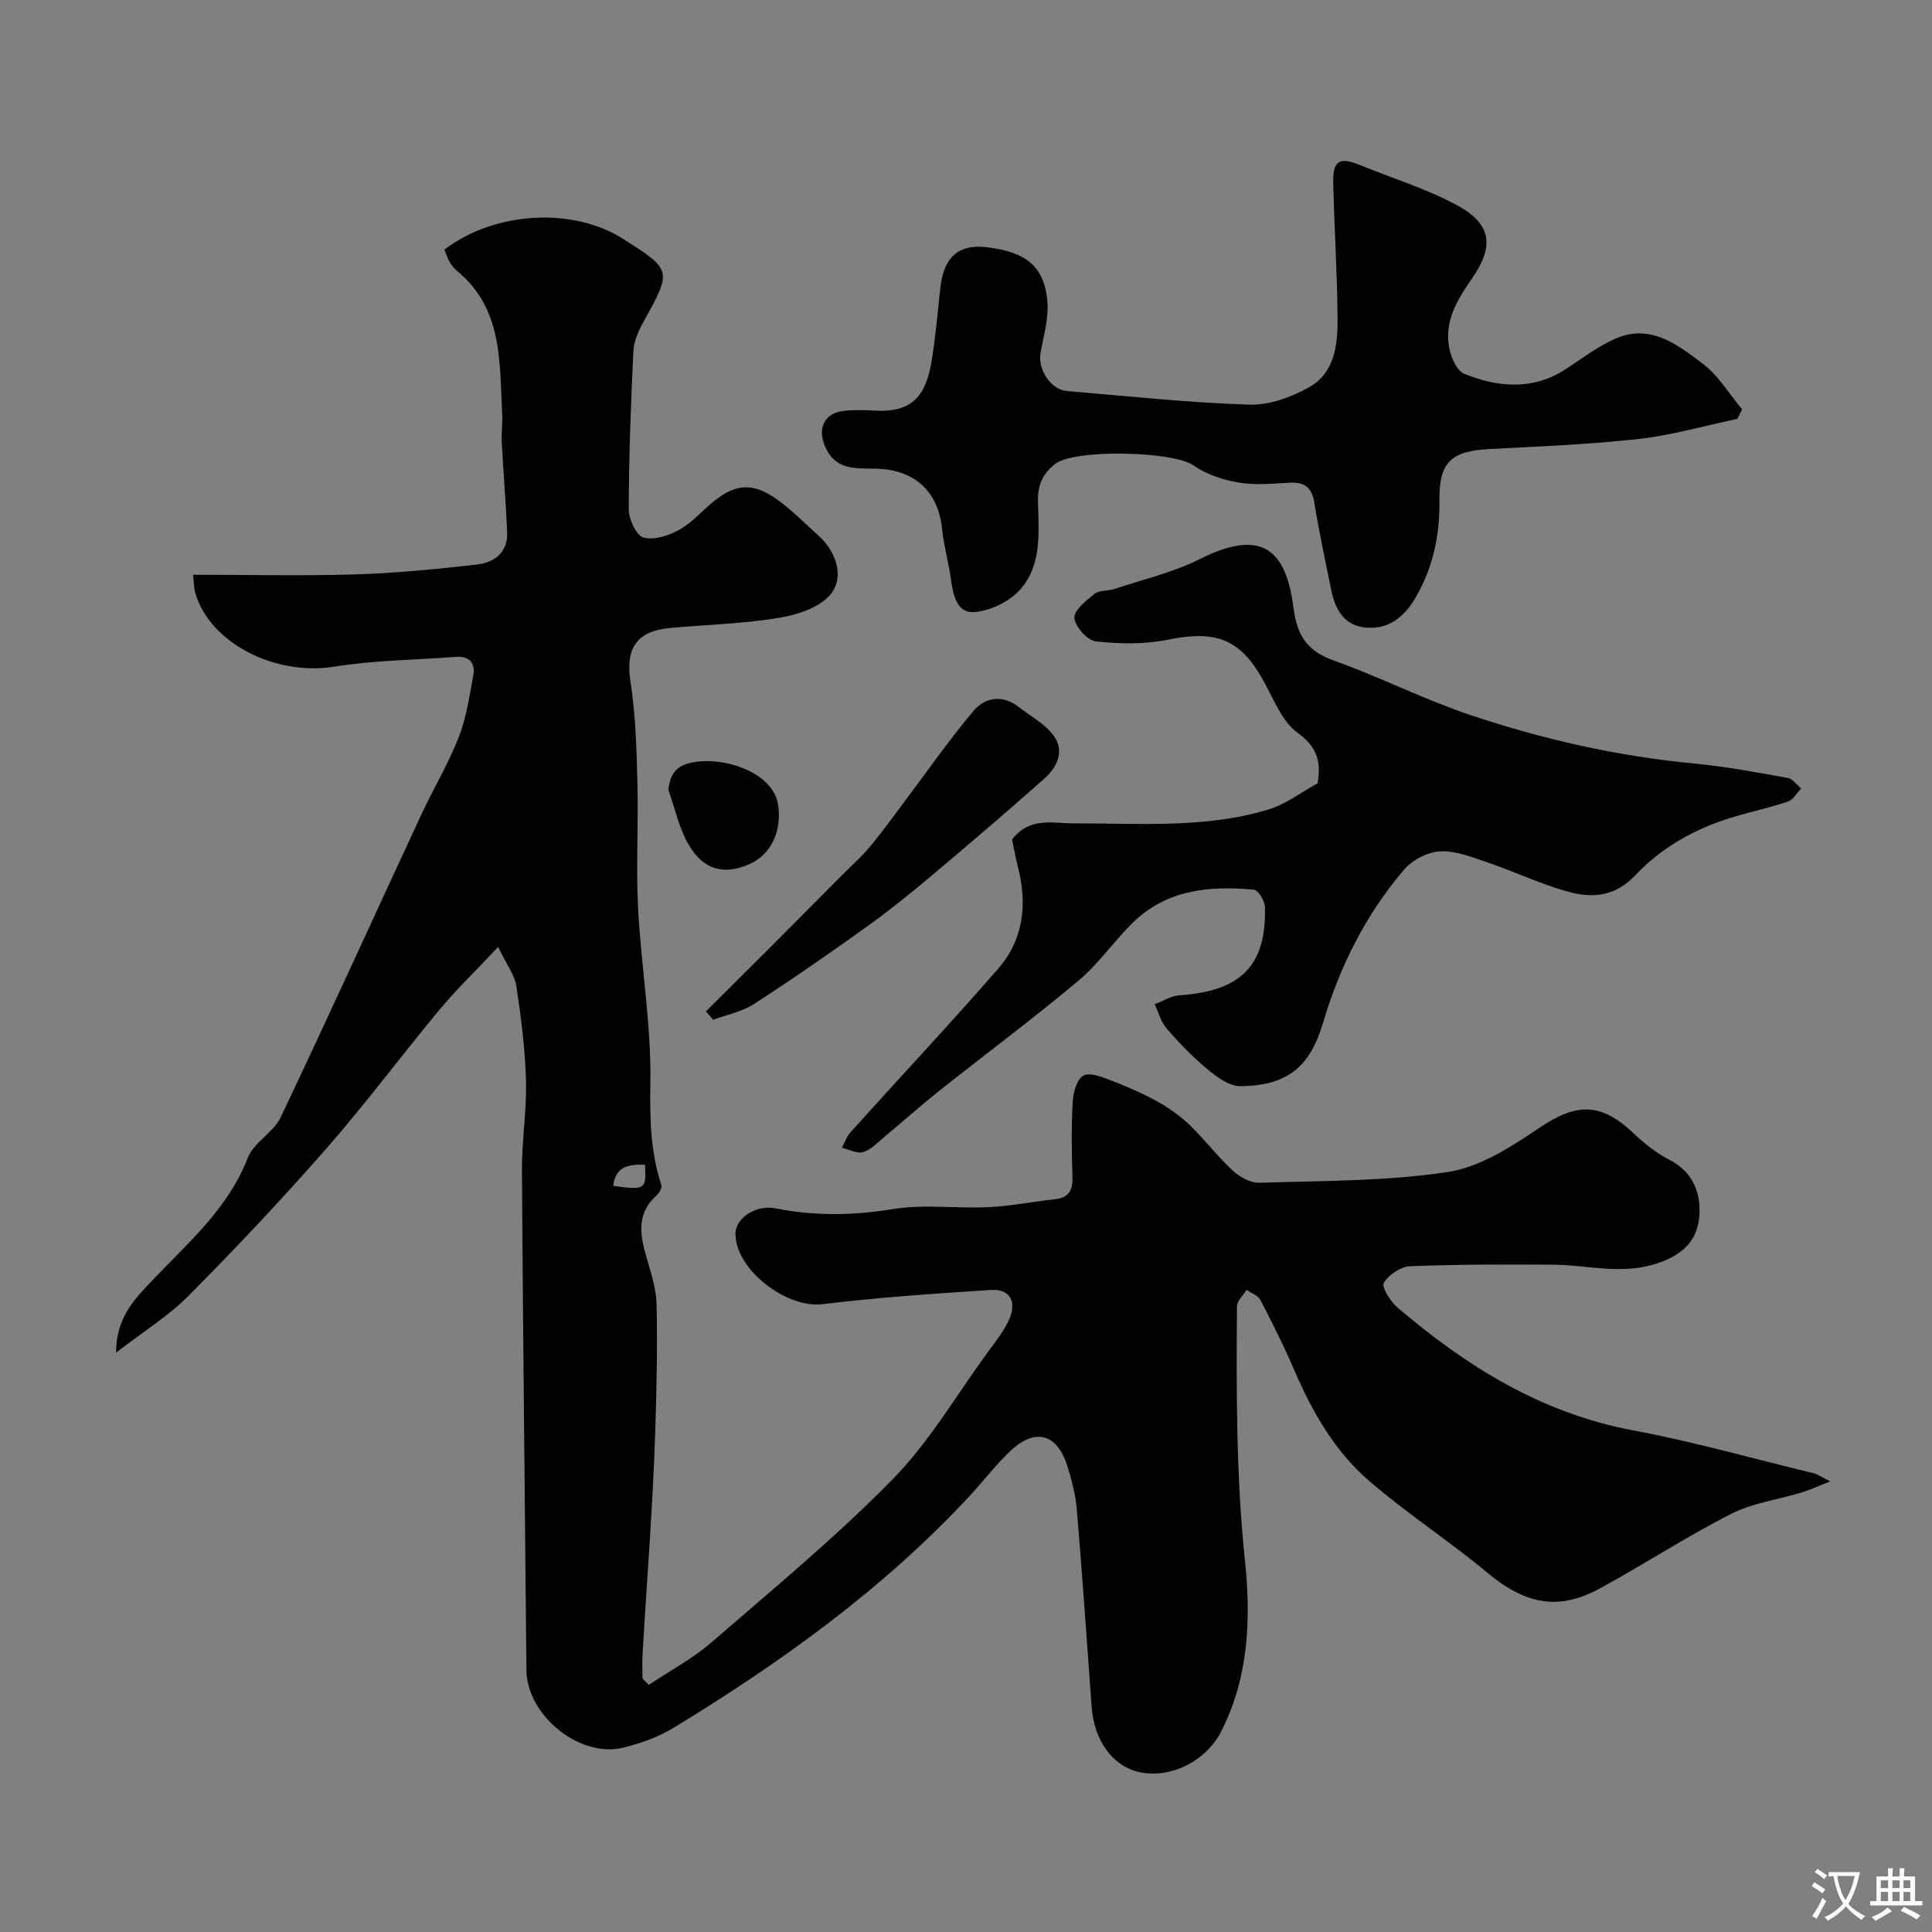
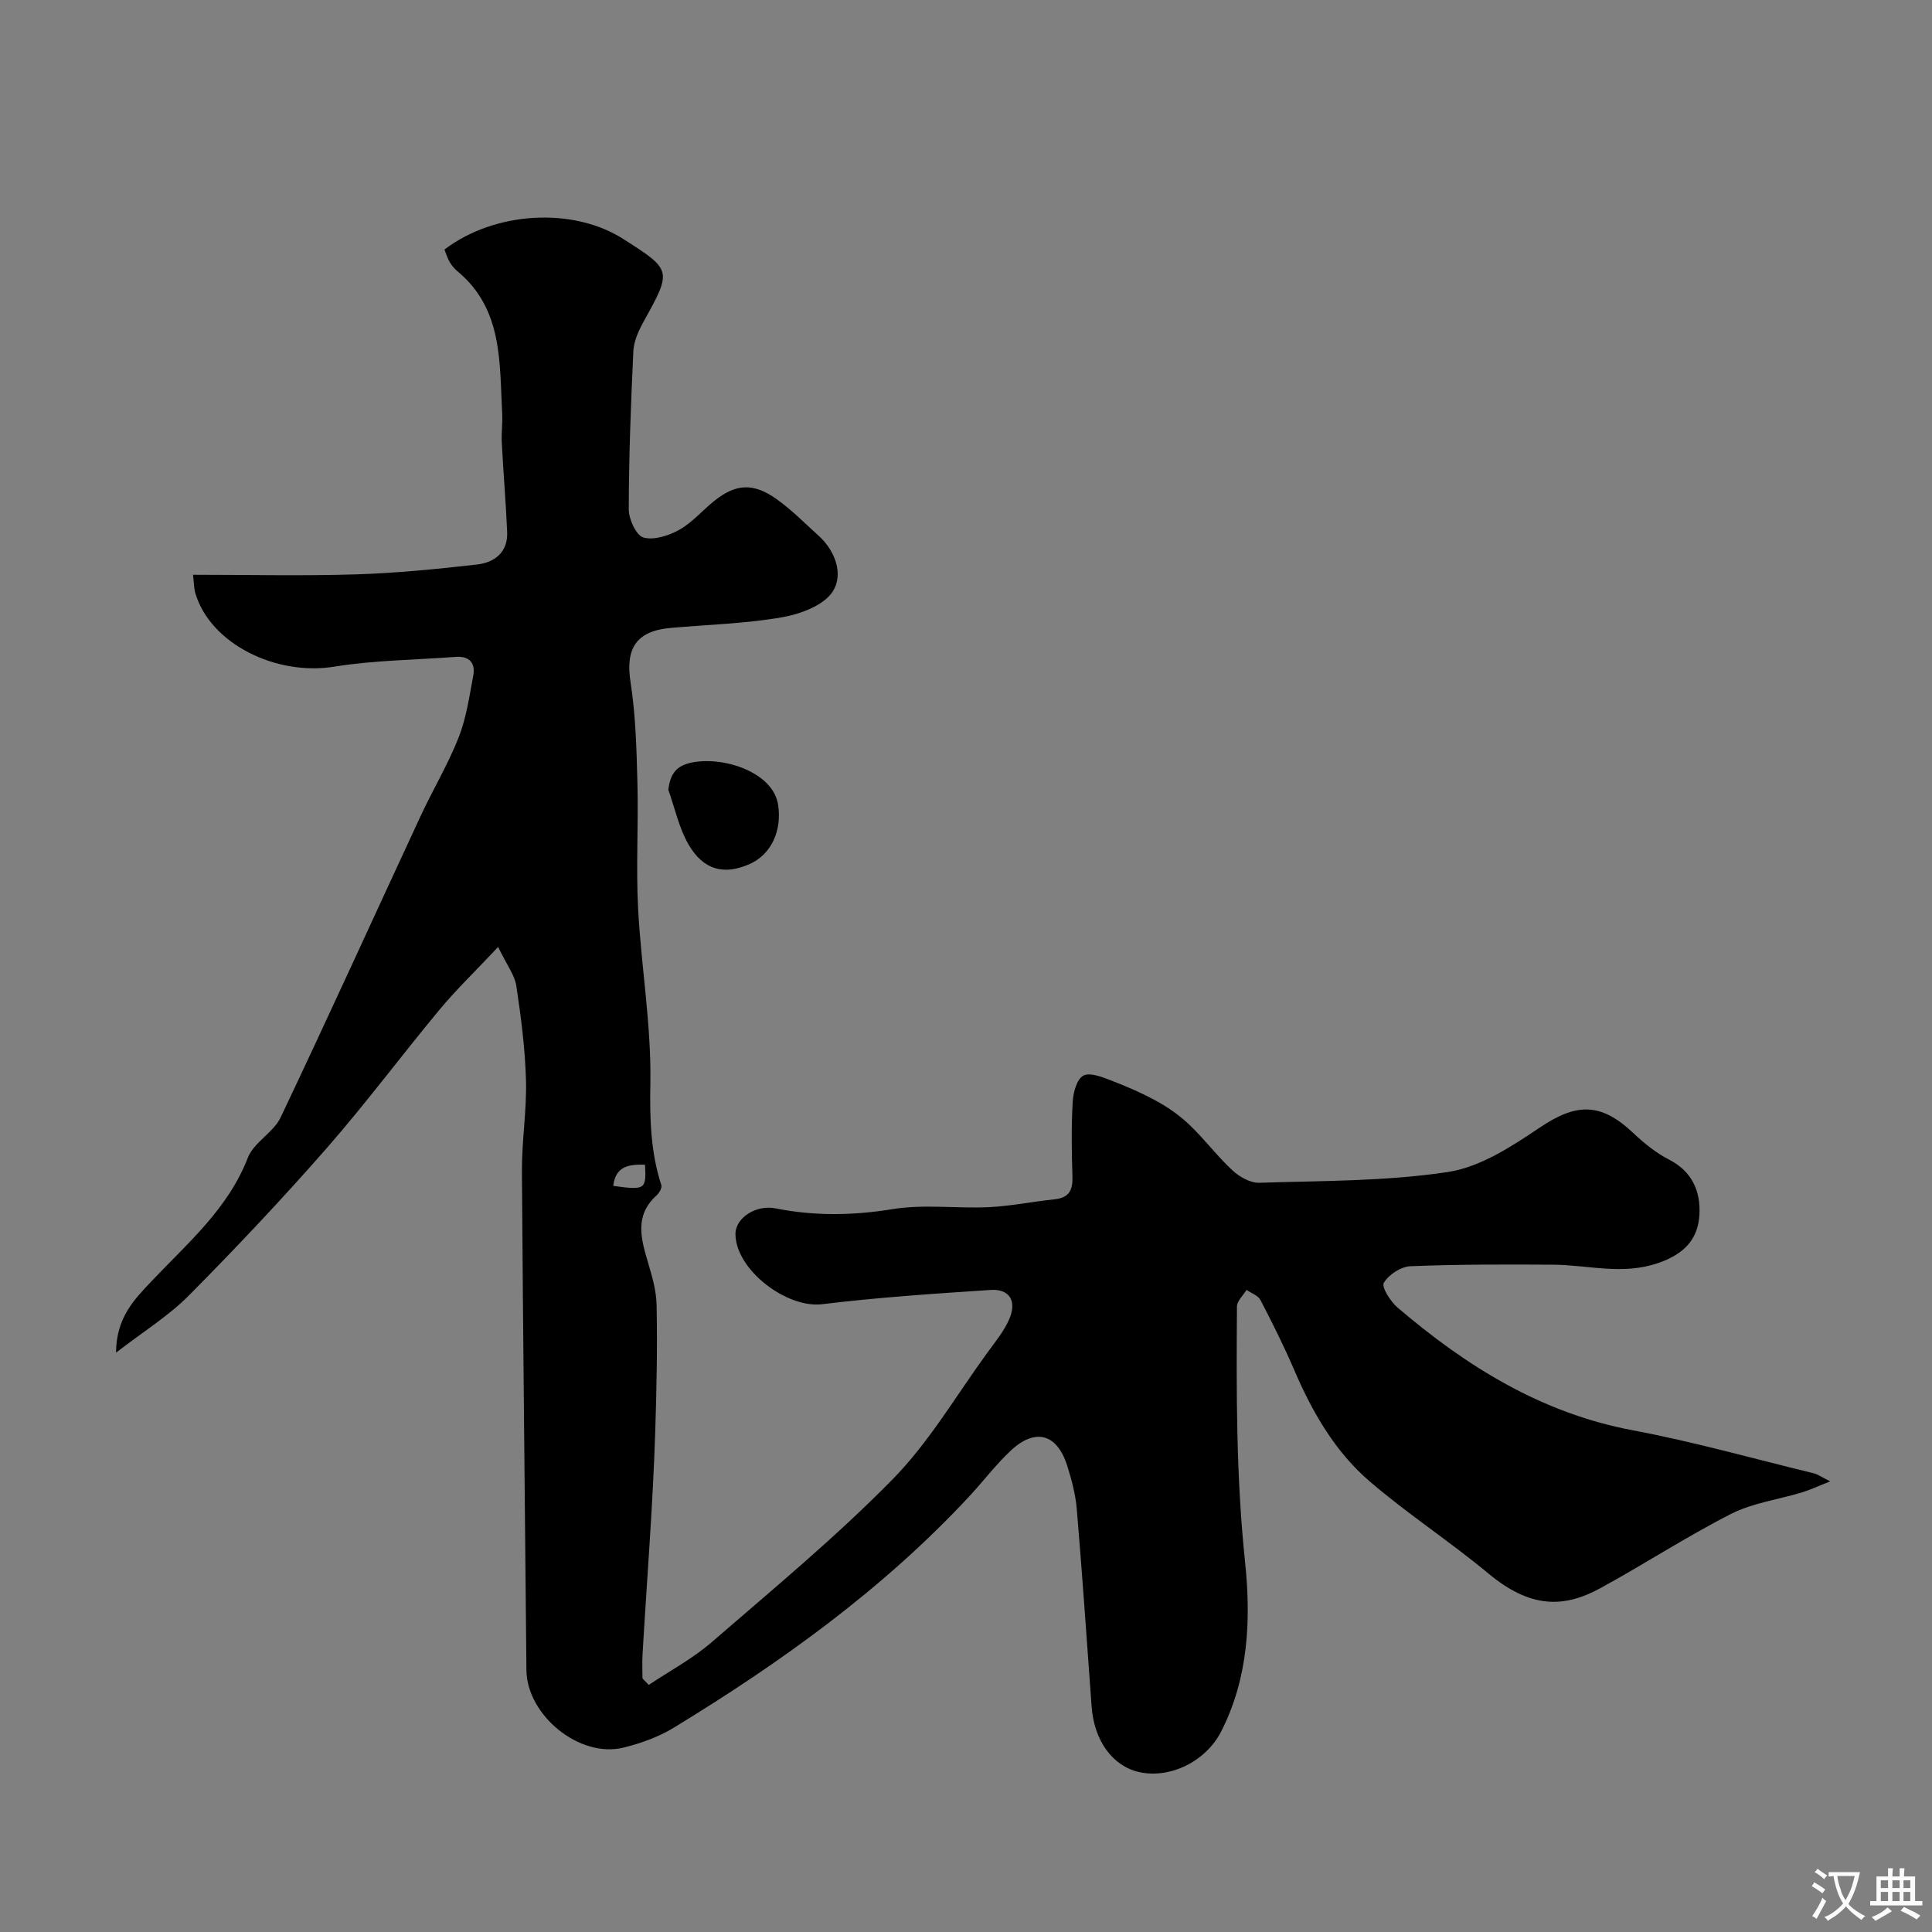
<svg xmlns="http://www.w3.org/2000/svg" enable-background="new 0 0 400 400" viewBox="0 0 400 400">
  <rect x="0" y="0" width="400" height="400" fill="#808080" stroke="none" />
  <g fill="#000001">
    <path d="m134.32 348.84c4.35-2.91 9.06-5.41 13-8.82 12.72-11.01 25.74-21.78 37.5-33.76 7.59-7.73 13.19-17.41 19.64-26.25 1.62-2.21 3.41-4.41 4.49-6.88 1.64-3.75.06-6.32-3.84-6.06-11.64.76-23.31 1.54-34.88 2.95-7.34.9-17.91-7.11-17.96-14.51-.02-3.4 4.31-6.13 8.3-5.33 8.06 1.61 16.03 1.49 24.22.16 6.5-1.06 13.3-.1 19.95-.41 4.56-.22 9.07-1.16 13.62-1.63 2.99-.31 3.77-1.91 3.68-4.7-.17-5.16-.24-10.34.05-15.49.11-1.92.85-4.69 2.2-5.41 1.37-.74 3.94.3 5.81 1.02 3.28 1.26 6.53 2.67 9.6 4.38 2.39 1.33 4.7 2.98 6.67 4.88 3.09 2.98 5.7 6.46 8.84 9.37 1.43 1.33 3.69 2.59 5.53 2.53 13.03-.42 26.19-.29 39.03-2.23 6.68-1.01 13.19-5.27 19.01-9.19 7.58-5.11 12.63-5.25 19.36 1.11 2.24 2.12 4.73 4.14 7.45 5.53 4.78 2.45 6.5 6.59 6.26 11.31-.26 5.05-3.01 8.13-8.37 10.03-7.5 2.65-14.62.45-21.9.4-9.86-.06-19.73-.08-29.58.32-1.96.08-4.5 1.75-5.49 3.43-.52.88 1.36 3.86 2.82 5.11 14.28 12.19 29.8 21.88 48.74 25.43 12.61 2.37 25.01 5.88 37.49 8.91.74.18 1.41.68 3.37 1.66-2.61 1.03-4.19 1.78-5.84 2.28-4.91 1.49-10.21 2.18-14.7 4.46-9.23 4.7-17.94 10.4-27.04 15.37-7.63 4.16-14.5 4.19-23.19-3.03-7.97-6.63-16.73-12.33-24.59-19.08-7.16-6.15-11.85-14.29-15.58-22.98-2.13-4.95-4.54-9.79-7.03-14.57-.49-.94-1.9-1.41-2.88-2.09-.69 1.14-1.97 2.28-1.98 3.43-.13 17.62-.18 35.22 1.67 52.82 1.25 11.93.75 24.05-4.96 35.21-3.12 6.1-10.46 9.77-16.87 8.39-5.55-1.19-9.41-6.48-9.93-13.56-1-13.63-1.92-27.26-3.07-40.88-.26-3.04-1.06-6.09-1.99-9.02-2.09-6.62-6.62-7.87-11.7-3.1-3.12 2.93-5.72 6.39-8.64 9.53-17.84 19.17-38.88 34.27-61.11 47.82-3.14 1.92-6.8 3.23-10.4 4.12-9.1 2.26-20.03-6.69-20.11-16.06-.3-34.43-.71-68.86-.93-103.29-.04-6.27 1.01-12.55.84-18.8-.18-6.53-1.02-13.07-2-19.55-.33-2.22-1.93-4.26-3.77-8.06-4.69 4.99-8.61 8.76-12.07 12.91-7.91 9.52-15.31 19.48-23.45 28.78-9.16 10.46-18.71 20.59-28.5 30.46-4.2 4.24-9.42 7.46-15.08 11.84.01-7.28 3.86-11.1 7.35-14.79 7.46-7.9 15.81-14.93 19.93-25.56 1.23-3.18 5.29-5.2 6.79-8.35 9.85-20.72 19.33-41.62 29-62.43 2.54-5.47 5.67-10.68 7.87-16.27 1.58-4.02 2.2-8.45 3.01-12.74.5-2.65-.8-4.12-3.66-3.91-8.37.64-16.83.68-25.08 2.02-12.09 1.97-25.65-4.72-28.78-15.15-.32-1.07-.3-2.25-.5-3.87 11.43 0 22.57.26 33.7-.08 8.38-.26 16.75-1.1 25.08-2.04 3.64-.41 6.44-2.53 6.26-6.72-.26-6.16-.79-12.32-1.11-18.48-.11-2.02.19-4.07.08-6.09-.57-10.59.17-21.61-9.26-29.43-.63-.52-1.19-1.19-1.6-1.89-.48-.82-.75-1.76-1.09-2.6 10.39-7.92 26.59-8.84 36.99-2.21 10.18 6.49 10.13 6.47 4.16 17.28-1 1.82-1.94 3.93-2.04 5.95-.52 10.92-.93 21.86-.95 32.8 0 2.03 1.57 5.4 3.05 5.8 2.21.6 5.26-.4 7.44-1.62 2.67-1.5 4.77-4.01 7.21-5.96 4.45-3.56 8.06-3.81 12.88-.39 3.13 2.22 5.86 5.01 8.73 7.6 3.57 3.22 5.14 8.1 2.92 11.54-1.86 2.89-6.69 4.68-10.49 5.34-7.58 1.32-15.35 1.52-23.04 2.2-7.2.64-9.42 4.27-8.33 11.26 1.06 6.82 1.24 13.81 1.42 20.73.23 8.69-.31 17.4.14 26.07.63 12.08 2.75 24.14 2.54 36.19-.13 7.31.03 14.22 2.27 21.12.18.55-.43 1.62-.97 2.11-4.69 4.23-3.21 9.1-1.73 14.1.82 2.79 1.66 5.69 1.72 8.56.18 8.75 0 17.52-.28 26.24-.49 15.43-1.74 30.78-2.63 46.17-.1 1.65-.01 3.3-.01 4.96.42.45.86.89 1.3 1.33zm-7.36-103.32c6.63.92 6.87.76 6.58-4.39-3.22-.06-6.07.19-6.58 4.39z" />
-     <path d="m209.54 173.78c3.74-4.7 8.18-3.3 12.84-3.31 13.43-.04 27.06 1.1 40.18-2.85 3.62-1.09 6.83-3.58 10.22-5.43.76-4.27.05-7.48-4.1-10.45-3.07-2.2-4.79-6.49-6.7-10.07-4.91-9.26-9.88-11.32-20.18-9.23-4.82.98-9.99.89-14.89.36-1.75-.19-4.31-3.03-4.47-4.83-.14-1.57 2.4-3.62 4.13-5 1.02-.81 2.81-.58 4.17-1.03 5.95-1.99 12.18-3.43 17.73-6.22 14.18-7.13 17.99-.24 19.38 10.41.73 5.54 2.89 8.7 8.28 10.62 9.59 3.42 18.74 8.09 28.38 11.32 15.01 5.02 30.43 8.52 46.27 10.01 6.48.61 12.91 1.83 19.33 2.98 1.04.18 1.89 1.43 2.82 2.18-.92.94-1.68 2.35-2.78 2.72-3.83 1.29-7.81 2.14-11.69 3.32-7.57 2.31-14.47 6.2-19.81 11.86-4.52 4.79-9.37 4.84-14.64 3.3-5.45-1.59-10.63-4.05-16.01-5.88-3.21-1.09-6.62-2.46-9.86-2.3-2.59.13-5.75 1.81-7.47 3.82-7.92 9.29-13.29 20-16.77 31.74-2.74 9.24-7.5 12.94-17.07 13.07-2.28.03-4.86-1.88-6.81-3.49-3.07-2.53-5.87-5.45-8.49-8.46-1.18-1.35-1.66-3.32-2.46-5.01 1.69-.64 3.35-1.74 5.08-1.86 12.92-.85 18.08-6.3 17.74-18.31-.04-1.26-1.38-3.47-2.28-3.56-9.23-.87-18.16-.02-25.2 6.95-3.87 3.83-7.02 8.46-11.17 11.93-9.42 7.88-19.28 15.22-28.9 22.86-3.85 3.06-7.52 6.36-11.31 9.5-1.38 1.15-2.73 2.61-4.35 3.09-1.27.37-2.91-.55-4.39-.9.6-1.09 1.02-2.35 1.83-3.25 10.17-11.29 20.57-22.38 30.54-33.83 5.29-6.07 6.08-13.45 4.06-21.17-.47-1.86-.8-3.77-1.18-5.6z" />
-     <path d="m359.69 86.73c-6.8 1.42-13.54 3.38-20.41 4.15-10.31 1.15-20.7 1.55-31.07 2.1-7.79.41-10.3 2.79-10.19 10.6.1 7.2-1.32 13.96-4.98 20.21-2.33 4-5.62 6.6-10.37 6.13-4.4-.43-6.25-3.78-7.05-7.74-1.23-6.05-2.52-12.1-3.52-18.19-.55-3.34-2.27-4.25-5.41-4.04-3.48.23-7.08.52-10.47-.08-3.19-.56-6.56-1.71-9.19-3.55-4.17-2.91-24.7-3.42-28.66-.21-2.5 2.02-3.55 4.34-3.47 7.69.15 6.35.86 13.2-3.72 18.3-2.2 2.45-6.07 4.32-9.36 4.62-3.7.34-4.47-3.5-4.93-6.75-.5-3.54-1.49-7.02-1.86-10.56-.81-7.8-5.84-12.37-14.18-12.39-4.05-.01-7.98.13-10-4.5-1.67-3.83-.2-7.01 3.88-7.46 2.14-.24 4.33-.16 6.49-.04 8.07.43 10.61-3.54 11.73-10.67.76-4.84 1.2-9.73 1.72-14.61.79-7.45 4.64-9.13 9.62-8.55 7.95.93 11.92 3.79 12.56 11.2.3 3.48-.78 7.11-1.41 10.65-.61 3.39 2.05 7.62 5.44 7.91 12.57 1.08 25.13 2.41 37.73 2.83 4.13.14 8.72-1.53 12.42-3.6 5.31-2.96 5.95-8.82 5.9-14.3-.08-9.32-.67-18.64-.9-27.96-.11-4.69 1.24-5.49 5.54-3.74 6.73 2.74 13.78 4.89 20.12 8.33 7.15 3.88 7.74 8.45 3.03 15.21-3.07 4.42-5.81 8.94-4.63 14.54.4 1.9 1.58 4.54 3.08 5.14 6.98 2.79 14.11 3.47 20.91-.92 3.41-2.2 6.68-4.75 10.36-6.36 7.3-3.2 12.96 1.29 18.2 5.27 3.2 2.44 5.4 6.2 8.05 9.36-.32.66-.66 1.32-1 1.98z" />
-     <path d="m146.17 209.39c4.39-4.37 8.79-8.74 13.17-13.12 5.04-5.05 10.06-10.11 15.09-15.17 1.88-1.89 3.89-3.67 5.6-5.7 2.26-2.68 4.31-5.54 6.42-8.34 5.01-6.65 9.76-13.52 15.11-19.89 2.32-2.76 5.95-3.44 9.3-.84 2.46 1.91 5.39 3.47 7.2 5.87 2.47 3.26.84 6.63-1.9 9.06-7.51 6.65-15.14 13.19-22.82 19.65-4.38 3.68-8.83 7.31-13.47 10.65-7.81 5.61-15.72 11.1-23.79 16.33-2.47 1.6-5.61 2.19-8.44 3.24-.48-.58-.97-1.16-1.47-1.74z" />
    <path d="m138.37 163.52c.4-3.38 1.72-5.04 4.97-5.67 6.7-1.28 16.75 2.12 17.76 8.78.8 5.25-1.32 10.26-5.96 12.29-5.23 2.29-9.5 1.25-12.58-4.07-1.99-3.43-2.83-7.53-4.19-11.33z" />
  </g>
  <path d="m377.9 391.2c-.2.3-.4.5-.6.8-.7-.6-1.4-1-2.2-1.5.2-.3.4-.5.5-.8.6.4 1.4.8 2.3 1.5zm-1.8 6.1c-.2-.2-.5-.4-.9-.6.4-.6.8-1.2 1.2-1.9s.7-1.3.9-1.9c.3.3.5.5.8.7-.7 1.3-1.4 2.6-2 3.7zm2.2-9c-.3.3-.5.5-.6.8-.6-.6-1.3-1.1-2-1.5.3-.3.5-.5.6-.7.6.5 1.3.9 2 1.4zm.3.2v-.9h2 4.5c-.3 1.3-.6 2.5-1 3.6s-.9 2.1-1.4 3c.4.5 1 1 1.6 1.4s1.2.8 1.9 1.1c-.3.2-.5.4-.8.8-.4-.3-1-.7-1.6-1.2s-1.2-1.1-1.6-1.6c-.5.6-1.1 1.1-1.7 1.6s-1.4.9-2.1 1.4c-.1-.3-.3-.5-.7-.8.6-.2 1.2-.5 1.9-1s1.4-1.1 2-1.8c-.5-.8-.9-1.6-1.2-2.5s-.6-2-.8-3.2c-.4.1-.7.1-1 .1zm2.5 2.7c.2 1 .7 1.7 1 2.2.3-.5.6-1.1 1-2s.6-1.9.9-3h-3.2-.4c.1.9.3 1.8.7 2.8z" fill="#fafbfa" />
  <path d="m396.5 388.5v1.5 3.6h1.5v.9c-.4 0-1 0-1.7 0h-7.9c-.5 0-.9 0-1.2 0v-.9h1.3v-3.5c0-.7 0-1.2 0-1.6h2.4c0-.8 0-1.4 0-1.7h1c0 .3-.1.8-.1 1.7h1.5c0-.8 0-1.4 0-1.7h1c0 .3-.1.9-.1 1.7zm-8.2 9.2c-.2-.3-.5-.5-.8-.8.8-.3 1.4-.6 1.9-.9s1-.7 1.4-1.1c.3.3.6.5.9.8-1.6 1-2.8 1.6-3.4 2zm2.6-6.8v-1.6h-1.5v1.6zm0 2.7v-1.9h-1.5v1.9zm2.4-2.7v-1.6h-1.5v1.6zm0 2.7v-1.9h-1.5v1.9zm.2 2 .7-.8c.4.2.9.5 1.6.8s1.3.7 1.8 1c-.3.3-.5.5-.8.8-.4-.3-1.5-1-3.3-1.8zm2-4.7v-1.6h-1.4v1.6zm0 2.7v-1.9h-1.4v1.9z" fill="#fafbfa" />
</svg>